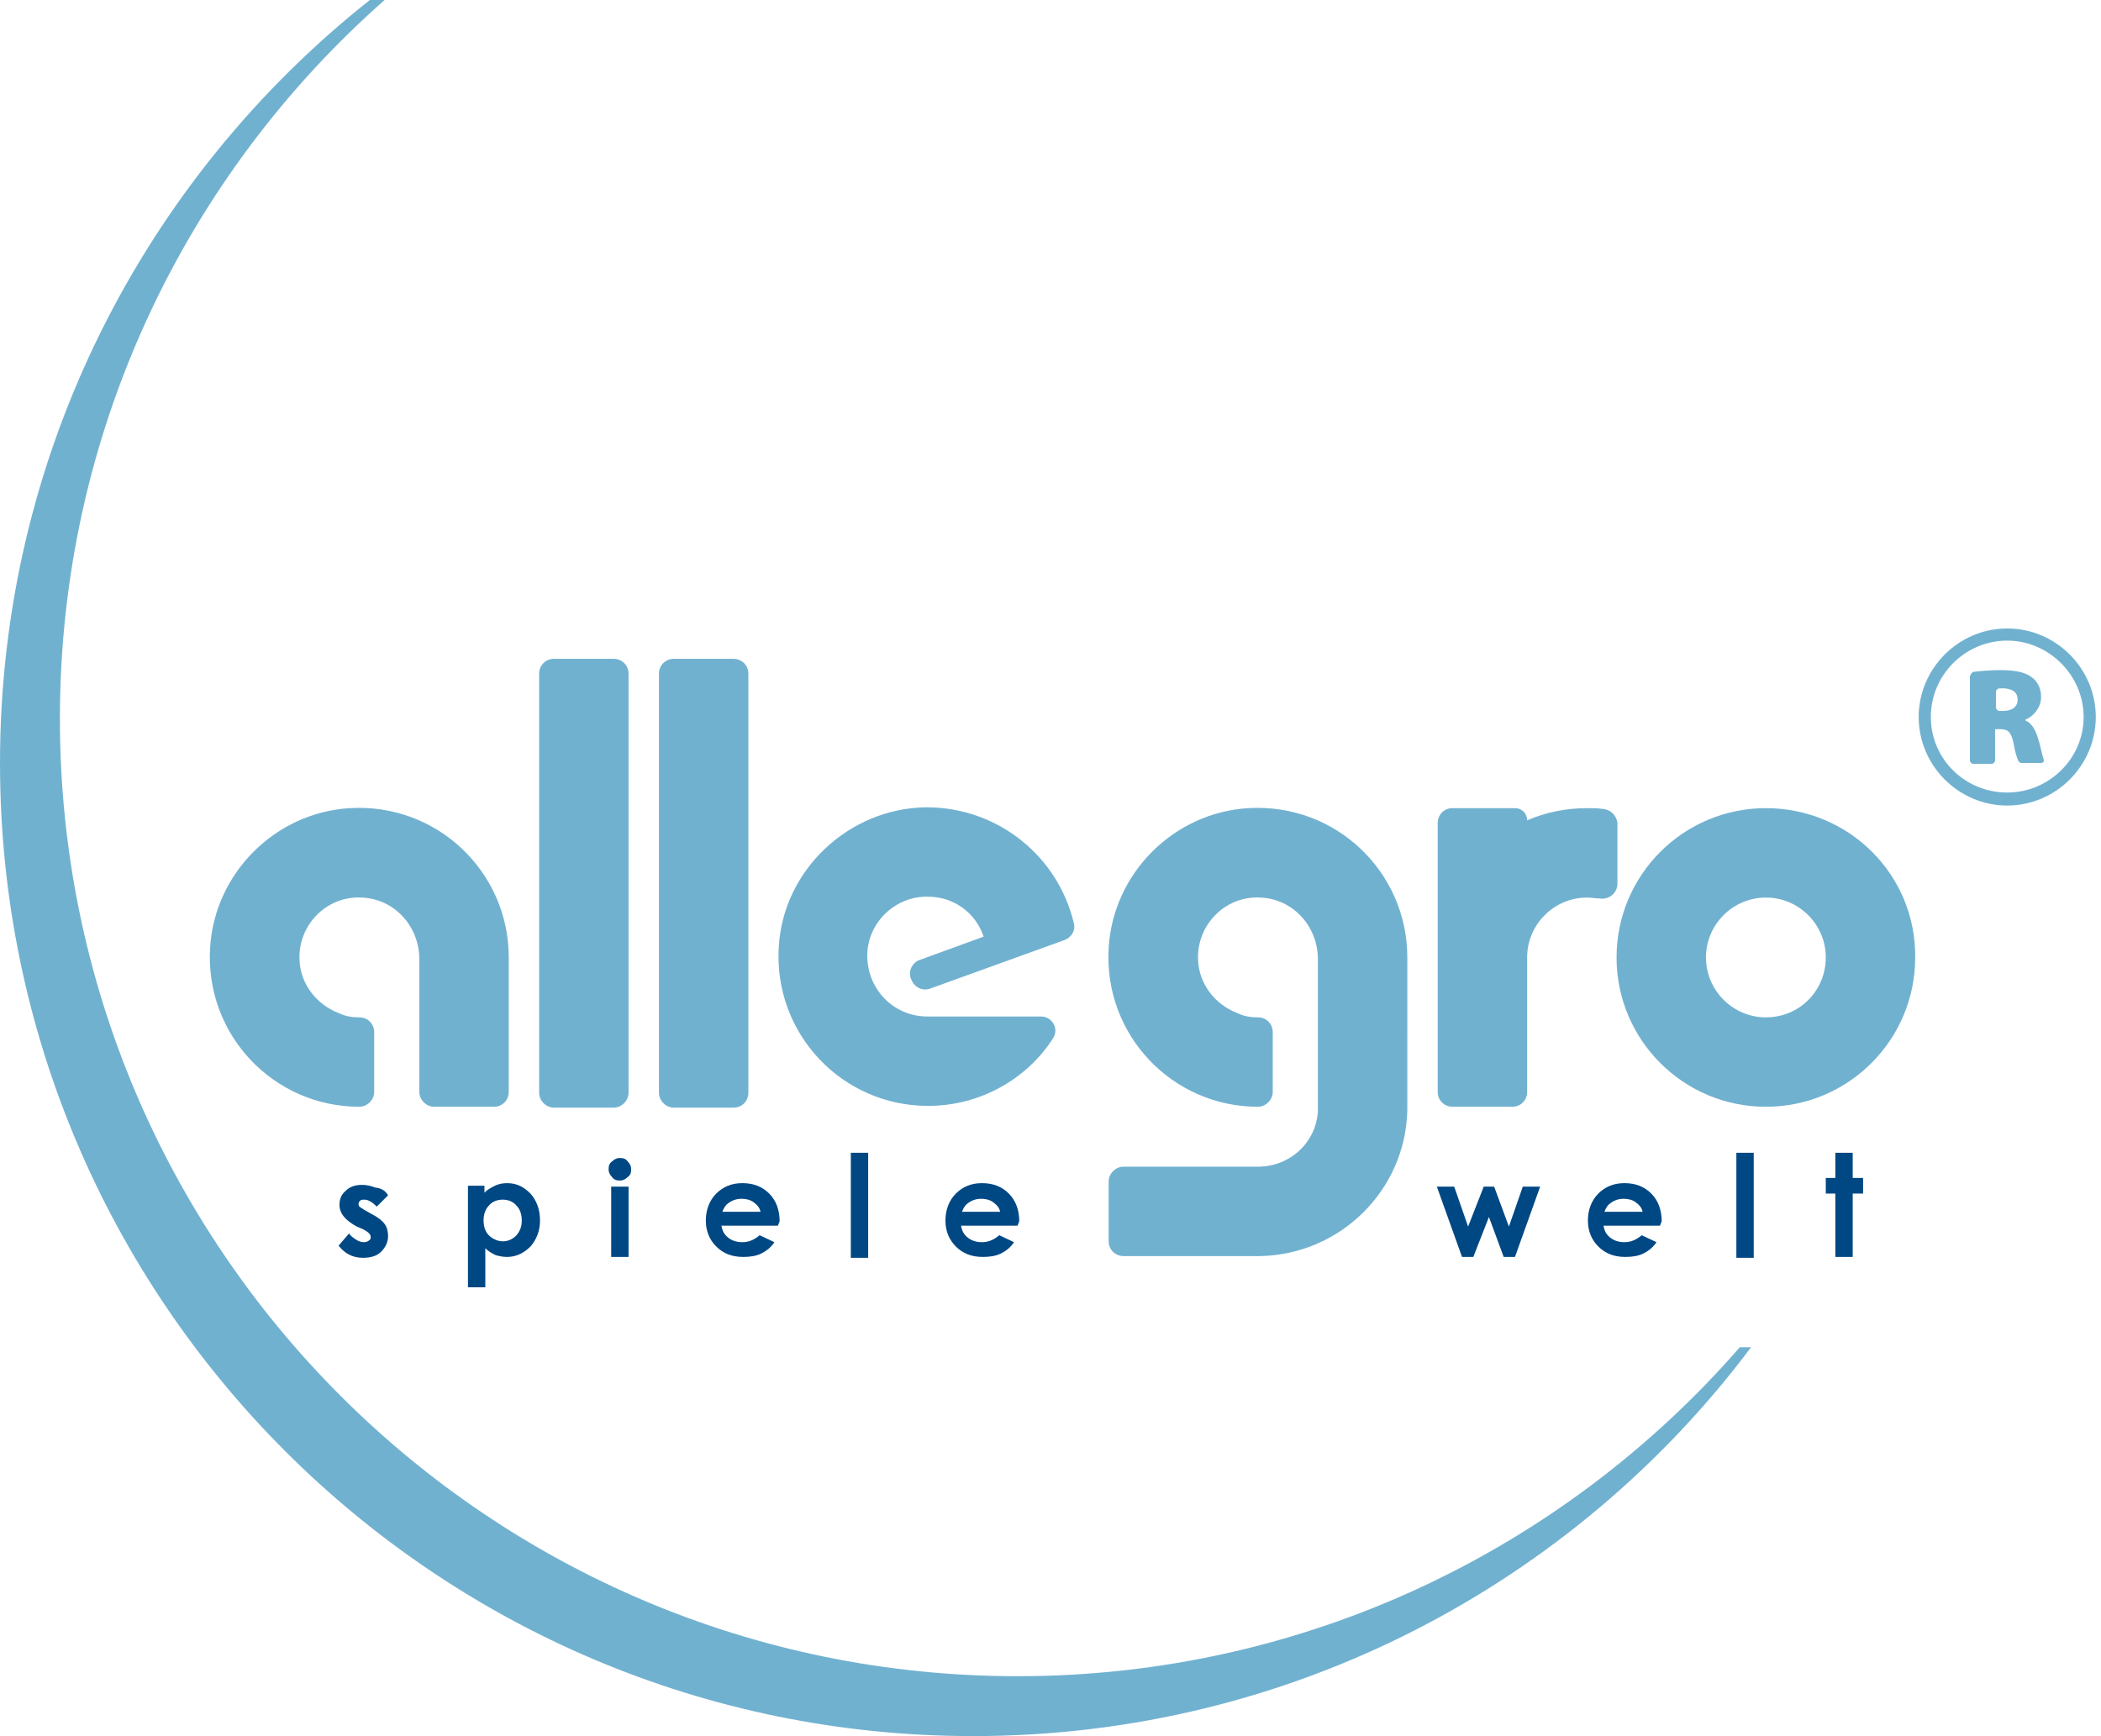
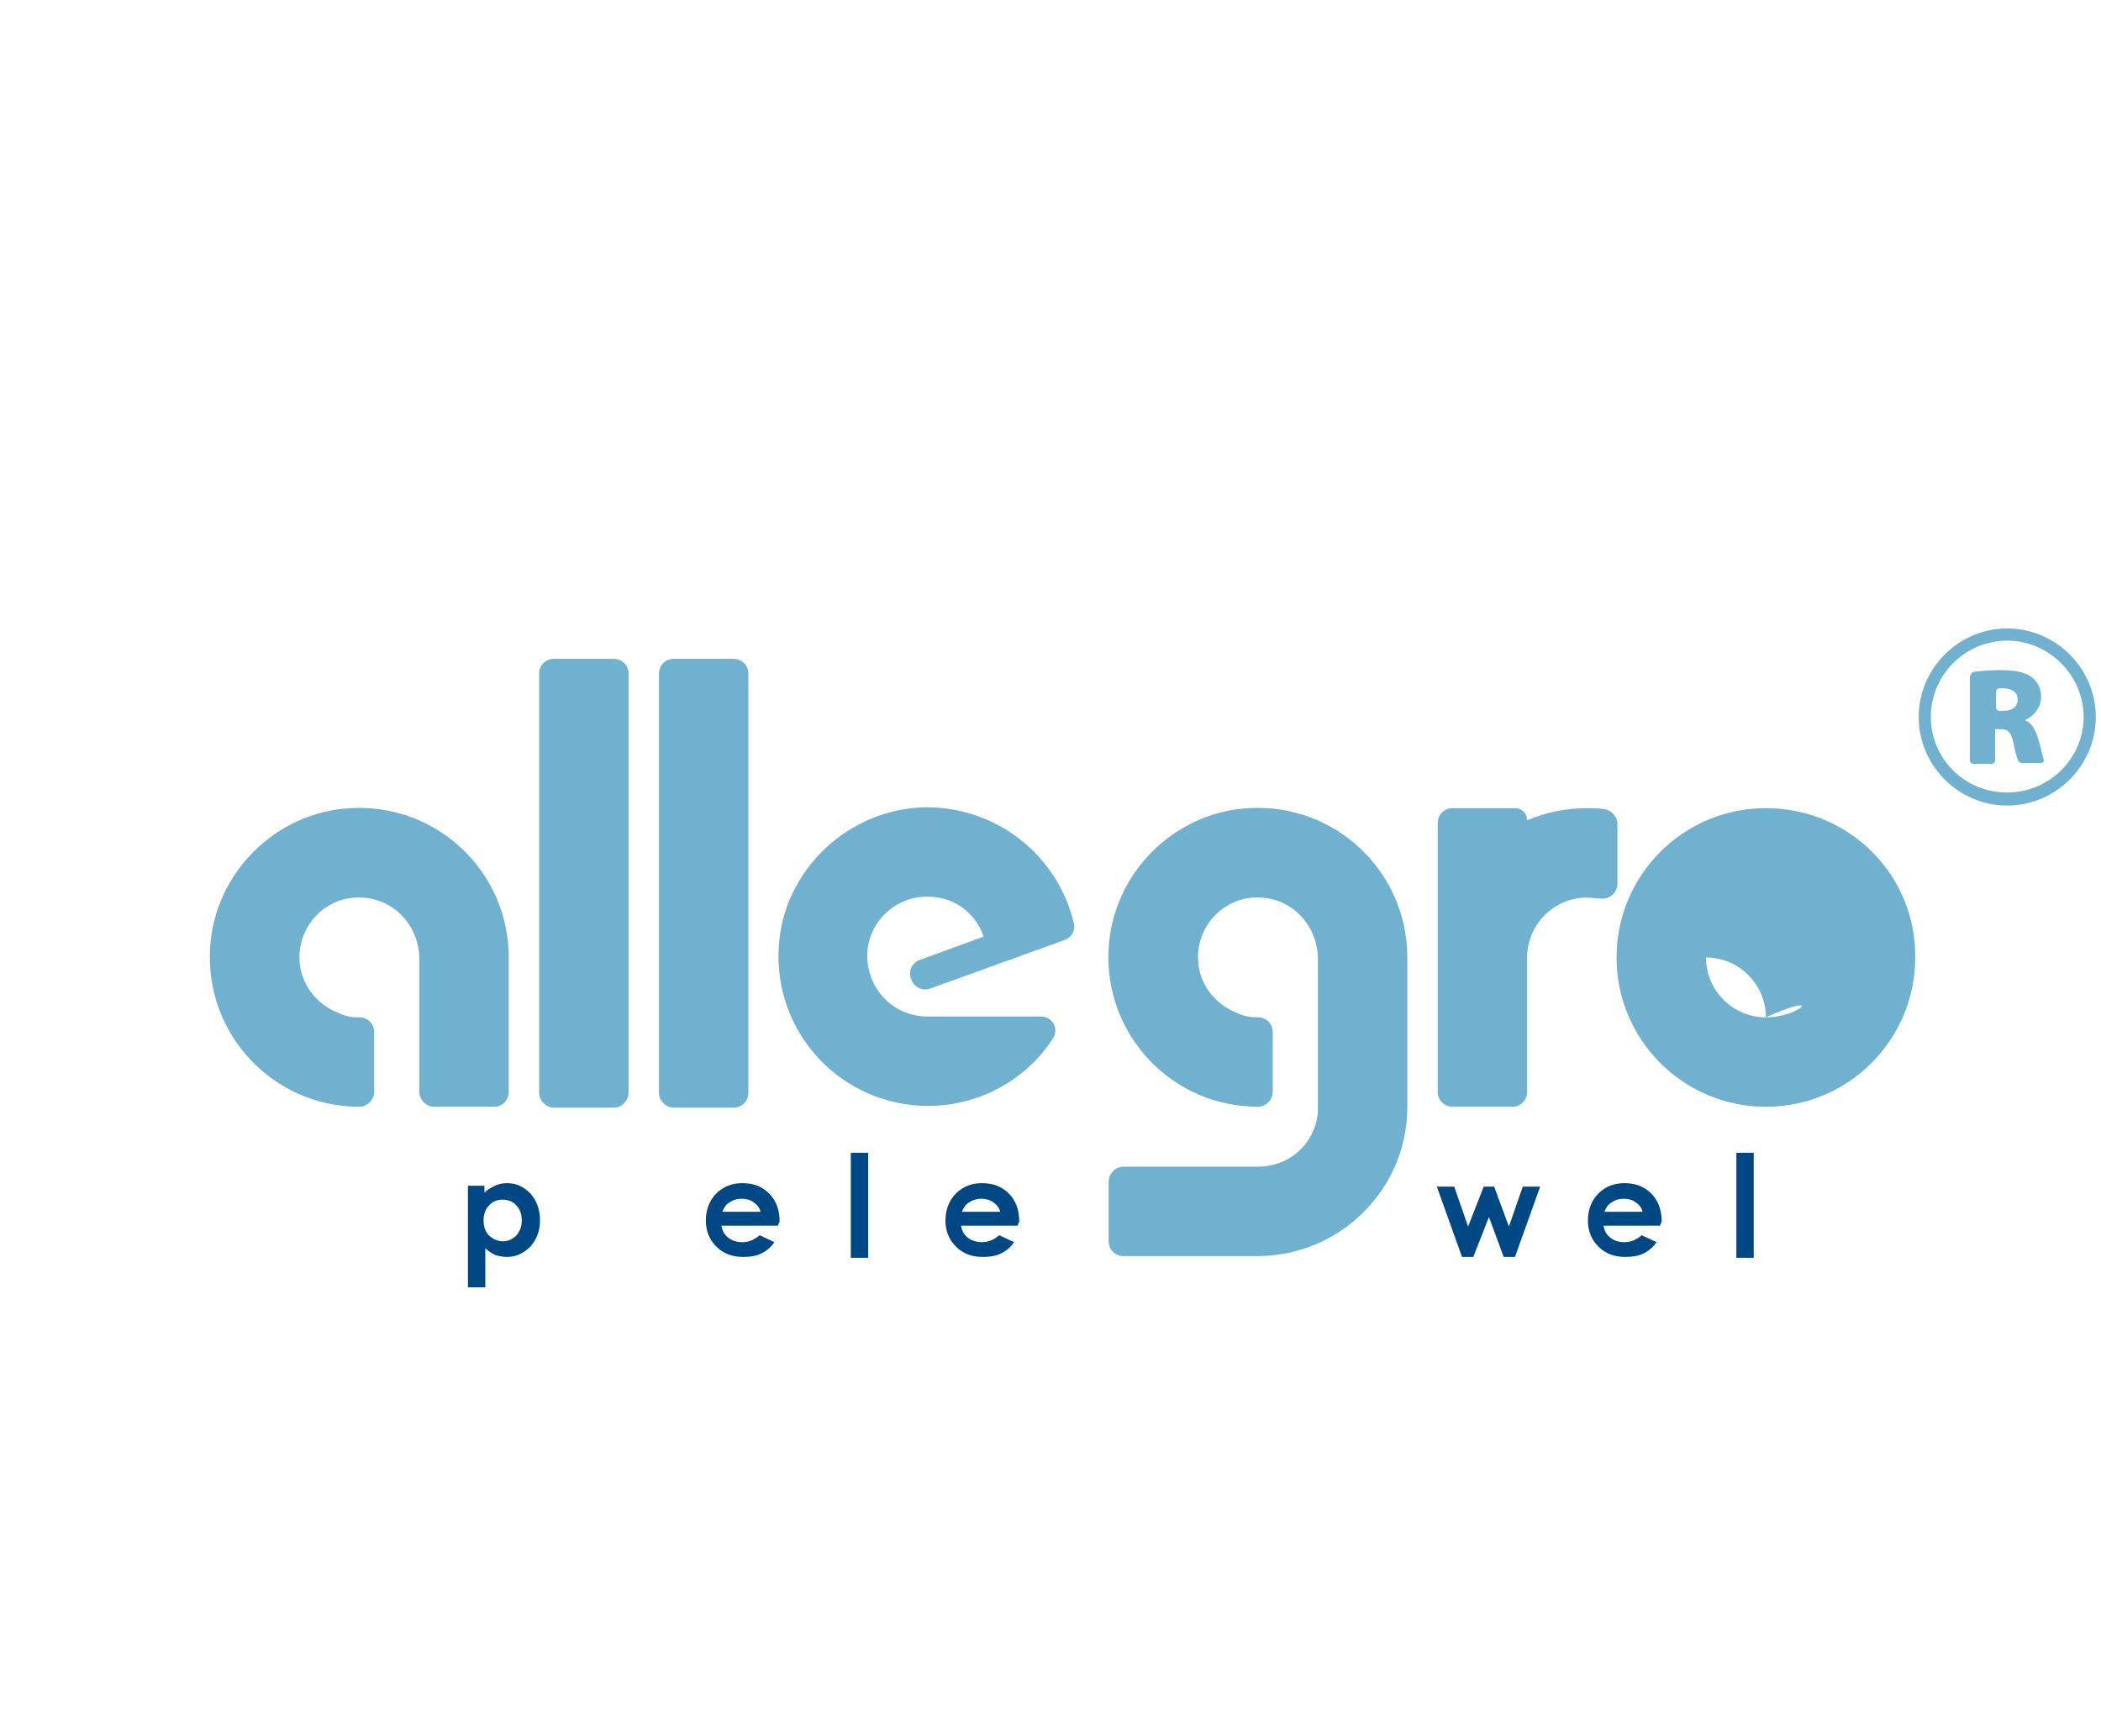
<svg xmlns="http://www.w3.org/2000/svg" version="1.1" id="Ebene_1" x="0px" y="0px" viewBox="0 0 242 200" width="242" height="200" style="enable-background:new 0 0 242 200;" xml:space="preserve">
  <style type="text/css">
	.st0{fill:#004884;}
	.st1{fill:#71B1D0;}
</style>
  <polygon class="st0" points="165.5,136.7 167.5,136.7 169.1,141.3 170.9,136.7 172.1,136.7 173.8,141.3 175.4,136.7 177.4,136.7   174.5,144.8 173.2,144.8 171.5,140.2 169.7,144.8 168.4,144.8 " />
  <path class="st0" d="M191.2,141.2h-6.5c0.1,0.6,0.3,1,0.8,1.4c0.4,0.3,0.9,0.5,1.6,0.5c0.8,0,1.4-0.3,2-0.8l1.7,0.8  c-0.4,0.6-0.9,1-1.5,1.3c-0.6,0.3-1.3,0.4-2.1,0.4c-1.3,0-2.3-0.4-3.1-1.2c-0.8-0.8-1.2-1.8-1.2-3c0-1.2,0.4-2.3,1.2-3.1  c0.8-0.8,1.8-1.2,3-1.2c1.3,0,2.3,0.4,3.1,1.2c0.8,0.8,1.2,1.9,1.2,3.2L191.2,141.2z M189.2,139.6c-0.1-0.5-0.4-0.8-0.8-1.1  c-0.4-0.3-0.9-0.4-1.4-0.4c-0.6,0-1.1,0.2-1.5,0.5c-0.3,0.2-0.5,0.5-0.7,1H189.2z" />
  <rect x="200" y="132.8" class="st0" width="2" height="12.1" />
-   <polygon class="st0" points="211.4,132.8 213.4,132.8 213.4,135.7 214.6,135.7 214.6,137.5 213.4,137.5 213.4,144.8 211.4,144.8   211.4,137.5 210.3,137.5 210.3,135.7 211.4,135.7 " />
-   <path class="st0" d="M44.7,137.7l-1.3,1.3c-0.5-0.5-1-0.8-1.4-0.8c-0.2,0-0.4,0-0.5,0.1c-0.1,0.1-0.2,0.2-0.2,0.4  c0,0.1,0,0.2,0.1,0.3c0.1,0.1,0.3,0.2,0.6,0.4l0.7,0.4c0.8,0.4,1.3,0.8,1.6,1.2c0.3,0.4,0.4,0.9,0.4,1.4c0,0.7-0.3,1.3-0.8,1.8  c-0.5,0.5-1.2,0.7-2.1,0.7c-1.2,0-2.1-0.5-2.8-1.4l1.2-1.4c0.2,0.3,0.5,0.5,0.8,0.7c0.3,0.2,0.6,0.3,0.9,0.3c0.3,0,0.5-0.1,0.6-0.2  c0.2-0.1,0.2-0.3,0.2-0.4c0-0.3-0.3-0.6-0.9-0.9l-0.7-0.3c-1.3-0.7-2-1.5-2-2.5c0-0.6,0.2-1.2,0.7-1.6c0.5-0.5,1.1-0.7,1.9-0.7  c0.5,0,1,0.1,1.5,0.3C44,136.9,44.4,137.2,44.7,137.7" />
  <path class="st0" d="M55.8,136.5v0.9c0.4-0.4,0.8-0.6,1.2-0.8c0.4-0.2,0.9-0.3,1.4-0.3c1.1,0,1.9,0.4,2.7,1.2  c0.7,0.8,1.1,1.8,1.1,3.1c0,1.2-0.4,2.2-1.1,3c-0.8,0.8-1.7,1.2-2.7,1.2c-0.5,0-0.9-0.1-1.3-0.2c-0.4-0.2-0.8-0.4-1.2-0.8v4.5h-2  v-11.7H55.8z M57.9,138.2c-0.6,0-1.2,0.2-1.6,0.7c-0.4,0.4-0.6,1-0.6,1.7c0,0.7,0.2,1.3,0.6,1.7c0.4,0.4,1,0.7,1.6,0.7  c0.6,0,1.1-0.2,1.6-0.7c0.4-0.5,0.6-1,0.6-1.7c0-0.7-0.2-1.3-0.6-1.7C59.1,138.4,58.5,138.2,57.9,138.2" />
-   <path class="st0" d="M71.4,133.4c0.4,0,0.7,0.1,0.9,0.4c0.3,0.3,0.4,0.6,0.4,0.9c0,0.4-0.1,0.7-0.4,0.9c-0.3,0.3-0.6,0.4-0.9,0.4  c-0.4,0-0.7-0.1-0.9-0.4c-0.3-0.3-0.4-0.6-0.4-0.9c0-0.4,0.1-0.7,0.4-0.9C70.7,133.6,71,133.4,71.4,133.4 M70.4,136.7h2v8.1h-2  V136.7z" />
  <path class="st0" d="M89.6,141.2h-6.5c0.1,0.6,0.3,1,0.8,1.4c0.4,0.3,0.9,0.5,1.6,0.5c0.8,0,1.4-0.3,2-0.8l1.7,0.8  c-0.4,0.6-0.9,1-1.5,1.3c-0.6,0.3-1.3,0.4-2.1,0.4c-1.3,0-2.3-0.4-3.1-1.2c-0.8-0.8-1.2-1.8-1.2-3c0-1.2,0.4-2.3,1.2-3.1  c0.8-0.8,1.8-1.2,3-1.2c1.3,0,2.3,0.4,3.1,1.2c0.8,0.8,1.2,1.9,1.2,3.2L89.6,141.2z M87.6,139.6c-0.1-0.5-0.4-0.8-0.8-1.1  c-0.4-0.3-0.9-0.4-1.4-0.4c-0.6,0-1.1,0.2-1.5,0.5c-0.3,0.2-0.5,0.5-0.7,1H87.6z" />
  <rect x="98" y="132.8" class="st0" width="2" height="12.1" />
  <path class="st0" d="M117.2,141.2h-6.5c0.1,0.6,0.3,1,0.8,1.4c0.4,0.3,0.9,0.5,1.6,0.5c0.8,0,1.4-0.3,2-0.8l1.7,0.8  c-0.4,0.6-0.9,1-1.5,1.3c-0.6,0.3-1.3,0.4-2.1,0.4c-1.3,0-2.3-0.4-3.1-1.2c-0.8-0.8-1.2-1.8-1.2-3c0-1.2,0.4-2.3,1.2-3.1  c0.8-0.8,1.8-1.2,3-1.2c1.3,0,2.3,0.4,3.1,1.2c0.8,0.8,1.2,1.9,1.2,3.2L117.2,141.2z M115.2,139.6c-0.1-0.5-0.4-0.8-0.8-1.1  c-0.4-0.3-0.9-0.4-1.4-0.4c-0.6,0-1.1,0.2-1.5,0.5c-0.3,0.2-0.5,0.5-0.7,1H115.2z" />
-   <path class="st1" d="M201.7,155.2c-20.4,27.2-53,44.8-89.6,44.8C50.2,200,0,149.8,0,87.9C0,52.3,16.7,20.5,42.6,0h1.7  C21.4,20.2,6.9,49.8,6.9,82.8c0,60.9,49.4,110.3,110.3,110.3c33.2,0,63-14.7,83.2-37.9H201.7z" />
  <path class="st1" d="M58.6,110.3L58.6,110.3c0-9.9-8.3-17.8-18.3-17.2c-8.6,0.5-15.6,7.5-16.1,16.1c-0.6,10,7.3,18.3,17.2,18.3h0  c0.9,0,1.7-0.8,1.7-1.7v-6.9c0-0.9-0.7-1.7-1.7-1.7c-0.8,0-1.6-0.1-2.4-0.5c-2.6-1-4.4-3.4-4.5-6.1c-0.2-4,3.1-7.4,7.1-7.2  c3.8,0.1,6.7,3.3,6.7,7.1v1.2v4.3v9.8c0,0.9,0.8,1.7,1.7,1.7h6.9c1,0,1.7-0.8,1.7-1.7v-9.8V110.3z" />
  <path class="st1" d="M70.7,75.9h-6.9c-1,0-1.7,0.8-1.7,1.7v48.3c0,0.9,0.8,1.7,1.7,1.7h6.9c0.9,0,1.7-0.8,1.7-1.7V77.6  C72.4,76.6,71.6,75.9,70.7,75.9" />
  <path class="st1" d="M84.5,75.9h-6.9c-1,0-1.7,0.8-1.7,1.7v48.3c0,0.9,0.8,1.7,1.7,1.7h6.9c1,0,1.7-0.8,1.7-1.7V77.6  C86.2,76.6,85.4,75.9,84.5,75.9" />
  <path class="st1" d="M123.7,106.4c-1.8-7.7-8.7-13.4-17-13.4c-8.9,0.1-16.5,7.2-17,16.1c-0.6,10,7.3,18.3,17.2,18.3  c6,0,11.4-3.1,14.4-7.8c0.7-1.1-0.1-2.5-1.4-2.5h-13.1c-3.9,0-7-3.2-6.9-7.2c0.1-3.7,3.3-6.7,7-6.6c3,0,5.5,1.9,6.4,4.6l-7.4,2.7  c-0.8,0.3-1.3,1.2-1,2.1l0.1,0.2c0.3,0.8,1.2,1.3,2.1,1l15.5-5.6v0C123.4,108,123.9,107.2,123.7,106.4" />
  <path class="st1" d="M162.1,110.3L162.1,110.3c0-9.9-8.3-17.8-18.3-17.2c-8.6,0.5-15.6,7.5-16.1,16.1c-0.6,10,7.3,18.3,17.2,18.3h0  c0.9,0,1.7-0.8,1.7-1.7v-6.9c0-0.9-0.7-1.7-1.7-1.7c-0.8,0-1.6-0.1-2.4-0.5c-2.6-1-4.4-3.4-4.5-6.1c-0.2-4,3.1-7.4,7.1-7.2  c3.8,0.1,6.7,3.3,6.7,7.1v1.2v15.8v0v0.5h0c-0.2,3.6-3.2,6.4-6.9,6.4h-15.5c-0.9,0-1.7,0.8-1.7,1.7v6.9c0,1,0.8,1.7,1.7,1.7h15.8v0  c9.2-0.2,16.7-7.6,16.9-16.8h0v-0.5v0V110.3z" />
  <path class="st1" d="M184.7,93.2c-0.6-0.1-1.3-0.1-1.9-0.1c-2.5,0-4.8,0.5-6.9,1.4c0-0.8-0.6-1.4-1.4-1.4h-7.2c-1,0-1.7,0.8-1.7,1.7  v31c0,1,0.8,1.7,1.7,1.7h6.9c1,0,1.7-0.8,1.7-1.7v-15.5c0-3.8,3.1-6.9,6.9-6.9c0.5,0,0.9,0.1,1.4,0.1c1.1,0.2,2.1-0.6,2.1-1.7v-7  C186.2,94,185.6,93.3,184.7,93.2" />
-   <path class="st1" d="M203.4,93.1c-9.5,0-17.2,7.7-17.2,17.2c0,9.5,7.7,17.2,17.2,17.2c9.5,0,17.2-7.7,17.2-17.2  C220.7,100.8,213,93.1,203.4,93.1 M203.4,117.2c-3.8,0-6.9-3.1-6.9-6.9c0-3.8,3.1-6.9,6.9-6.9c3.8,0,6.9,3.1,6.9,6.9  C210.3,114.1,207.3,117.2,203.4,117.2" />
+   <path class="st1" d="M203.4,93.1c-9.5,0-17.2,7.7-17.2,17.2c0,9.5,7.7,17.2,17.2,17.2c9.5,0,17.2-7.7,17.2-17.2  C220.7,100.8,213,93.1,203.4,93.1 M203.4,117.2c-3.8,0-6.9-3.1-6.9-6.9c3.8,0,6.9,3.1,6.9,6.9  C210.3,114.1,207.3,117.2,203.4,117.2" />
  <path class="st1" d="M231.2,92.8c-5.6,0-10.2-4.6-10.2-10.2c0-5.6,4.6-10.2,10.2-10.2c5.6,0,10.2,4.6,10.2,10.2  C241.4,88.2,236.8,92.8,231.2,92.8 M231.2,73.8c-4.8,0-8.8,3.9-8.8,8.8c0,4.8,3.9,8.7,8.8,8.7c4.8,0,8.8-3.9,8.8-8.7  C240,77.8,236,73.8,231.2,73.8" />
  <path class="st1" d="M227,77.8c0-0.2,0.1-0.3,0.3-0.4c0.8-0.1,1.9-0.2,3.1-0.2c1.6,0,2.8,0.2,3.6,0.8c0.7,0.5,1.1,1.3,1.1,2.3  c0,1.3-1,2.3-1.8,2.6V83c0.7,0.3,1.1,1,1.4,1.9c0.3,0.9,0.5,2,0.7,2.6c0.1,0.2-0.1,0.4-0.3,0.4h-2.2c-0.2,0-0.3-0.1-0.4-0.2  c-0.2-0.4-0.4-1.1-0.6-2.2c-0.3-1.3-0.7-1.5-1.6-1.5h-0.5v3.6c0,0.2-0.2,0.4-0.4,0.4h-2.1c-0.2,0-0.4-0.2-0.4-0.4V77.8z M229.9,81.5  c0,0.2,0.2,0.4,0.4,0.4h0.4c1.1,0,1.7-0.5,1.7-1.3c0-0.8-0.5-1.2-1.5-1.3c-0.3,0-0.5,0-0.6,0c-0.2,0-0.4,0.2-0.4,0.4V81.5z" />
</svg>